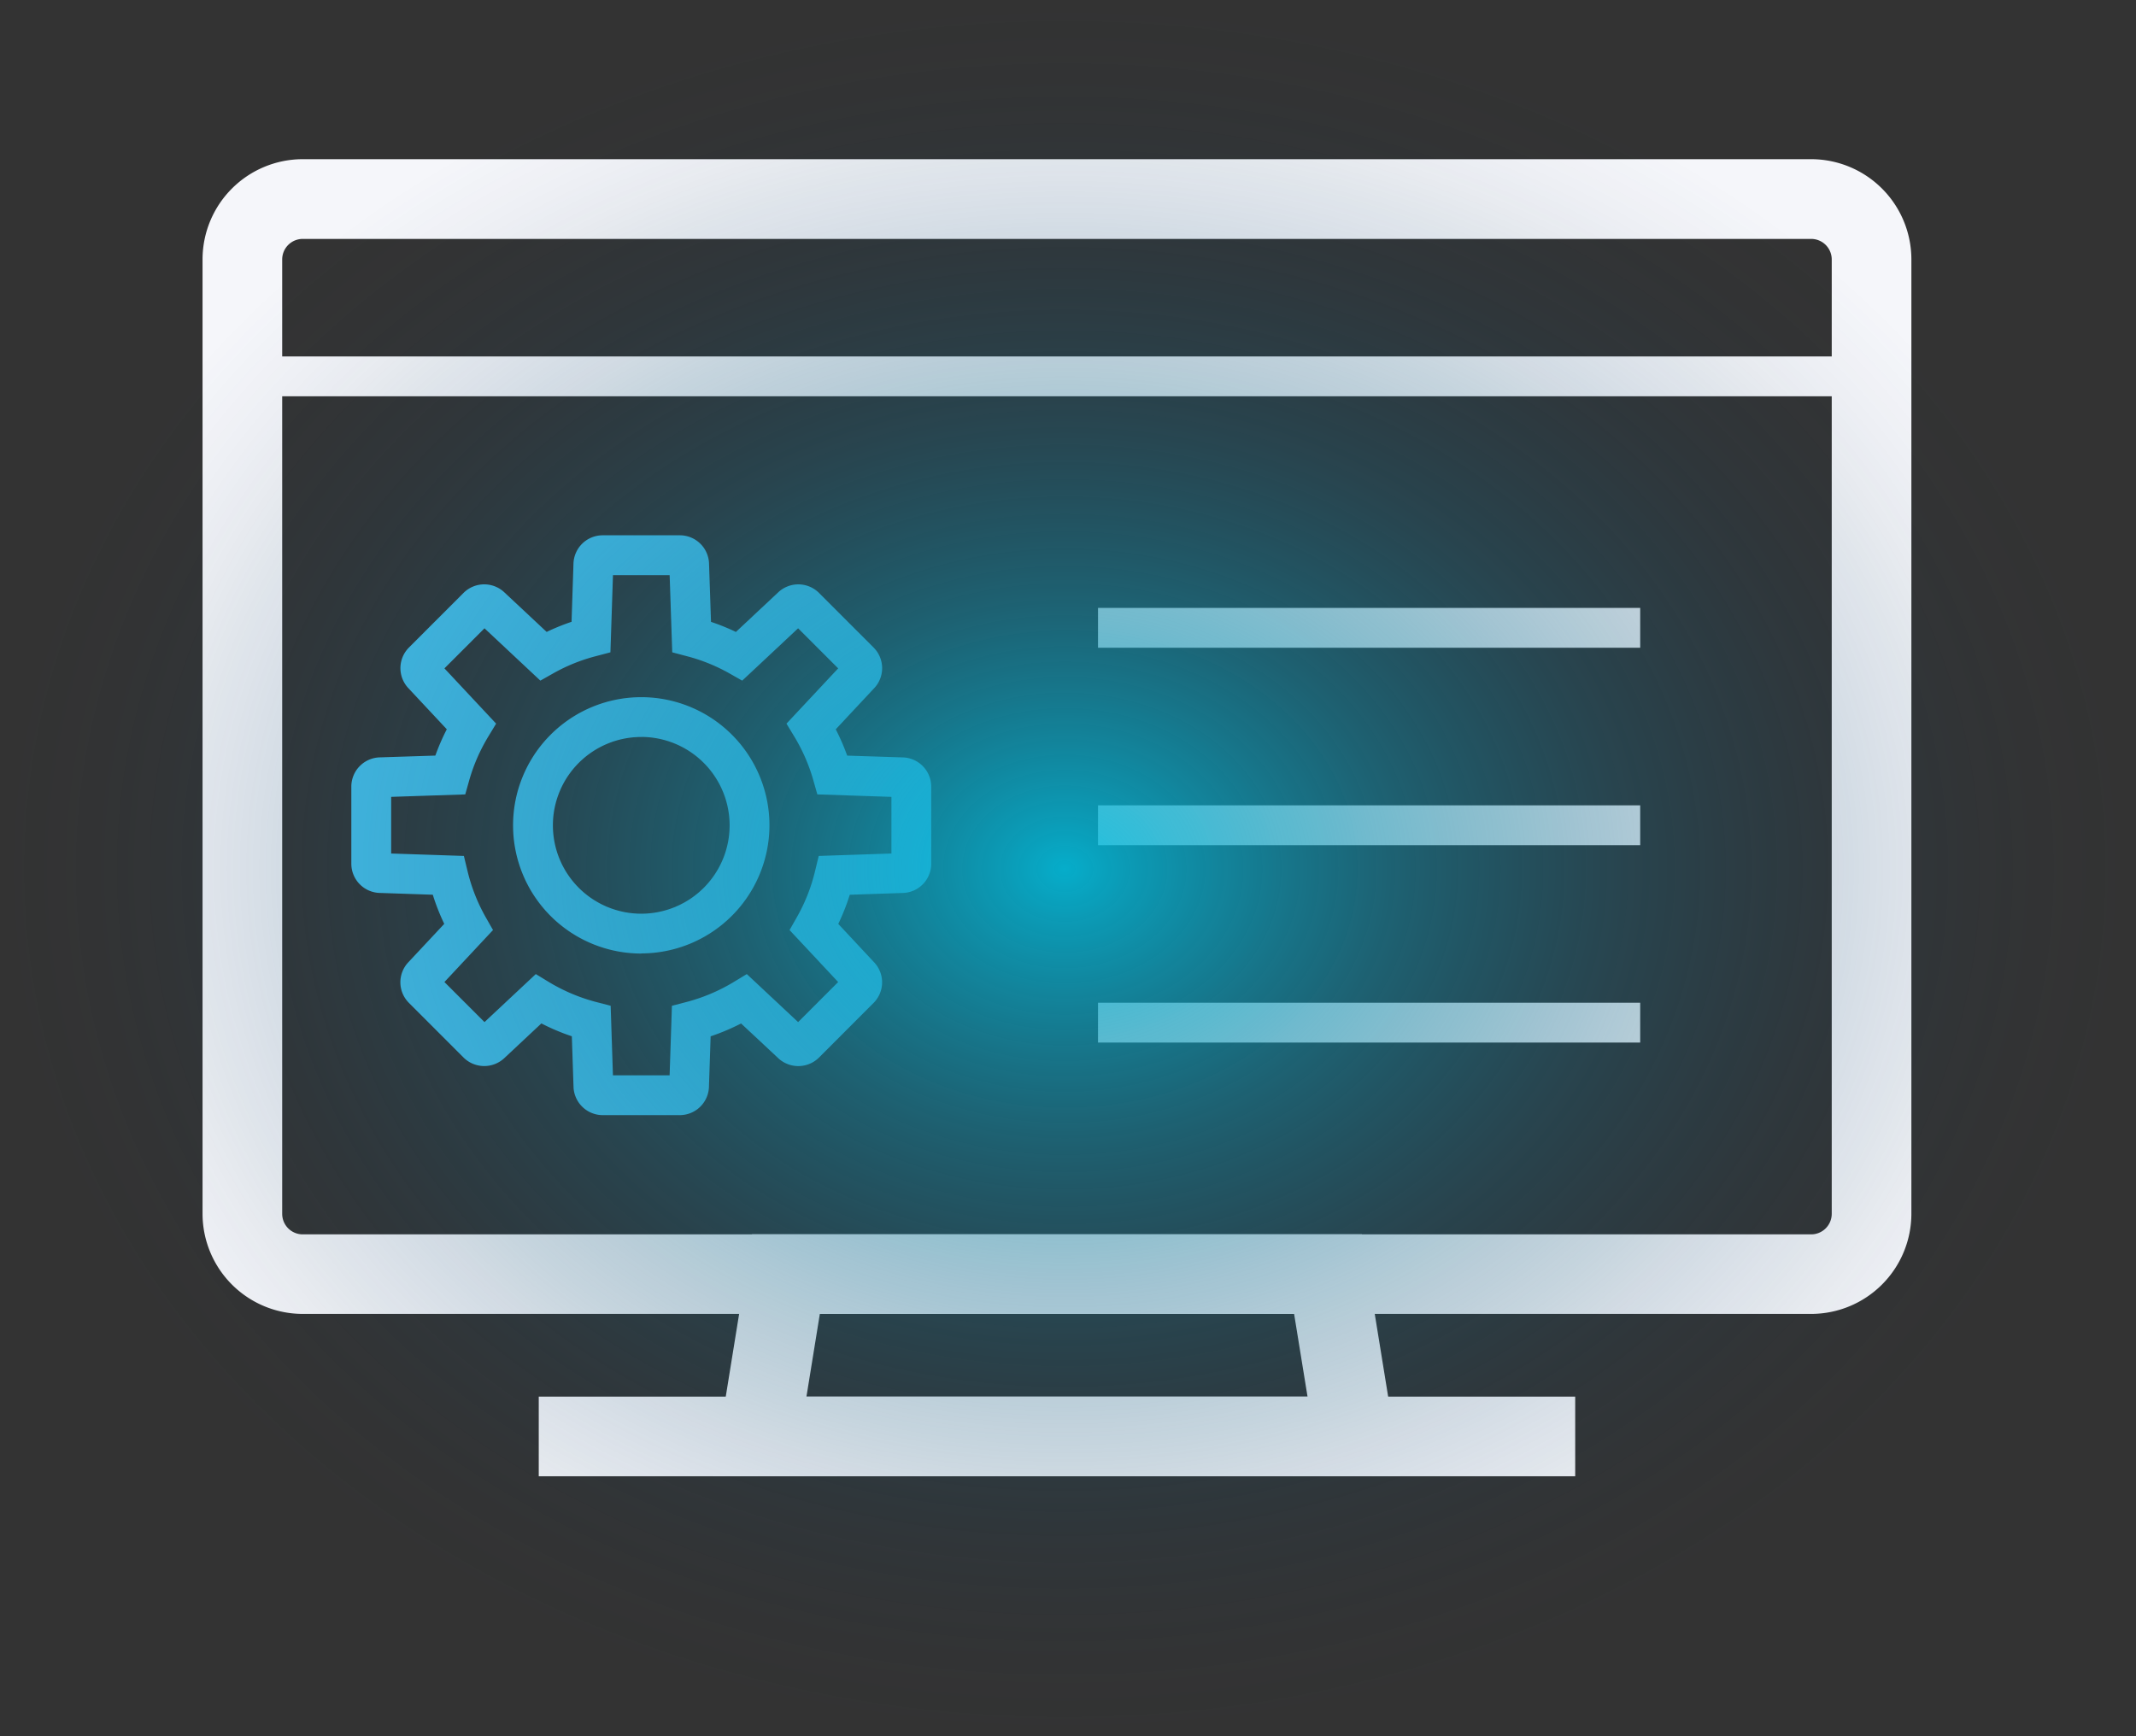
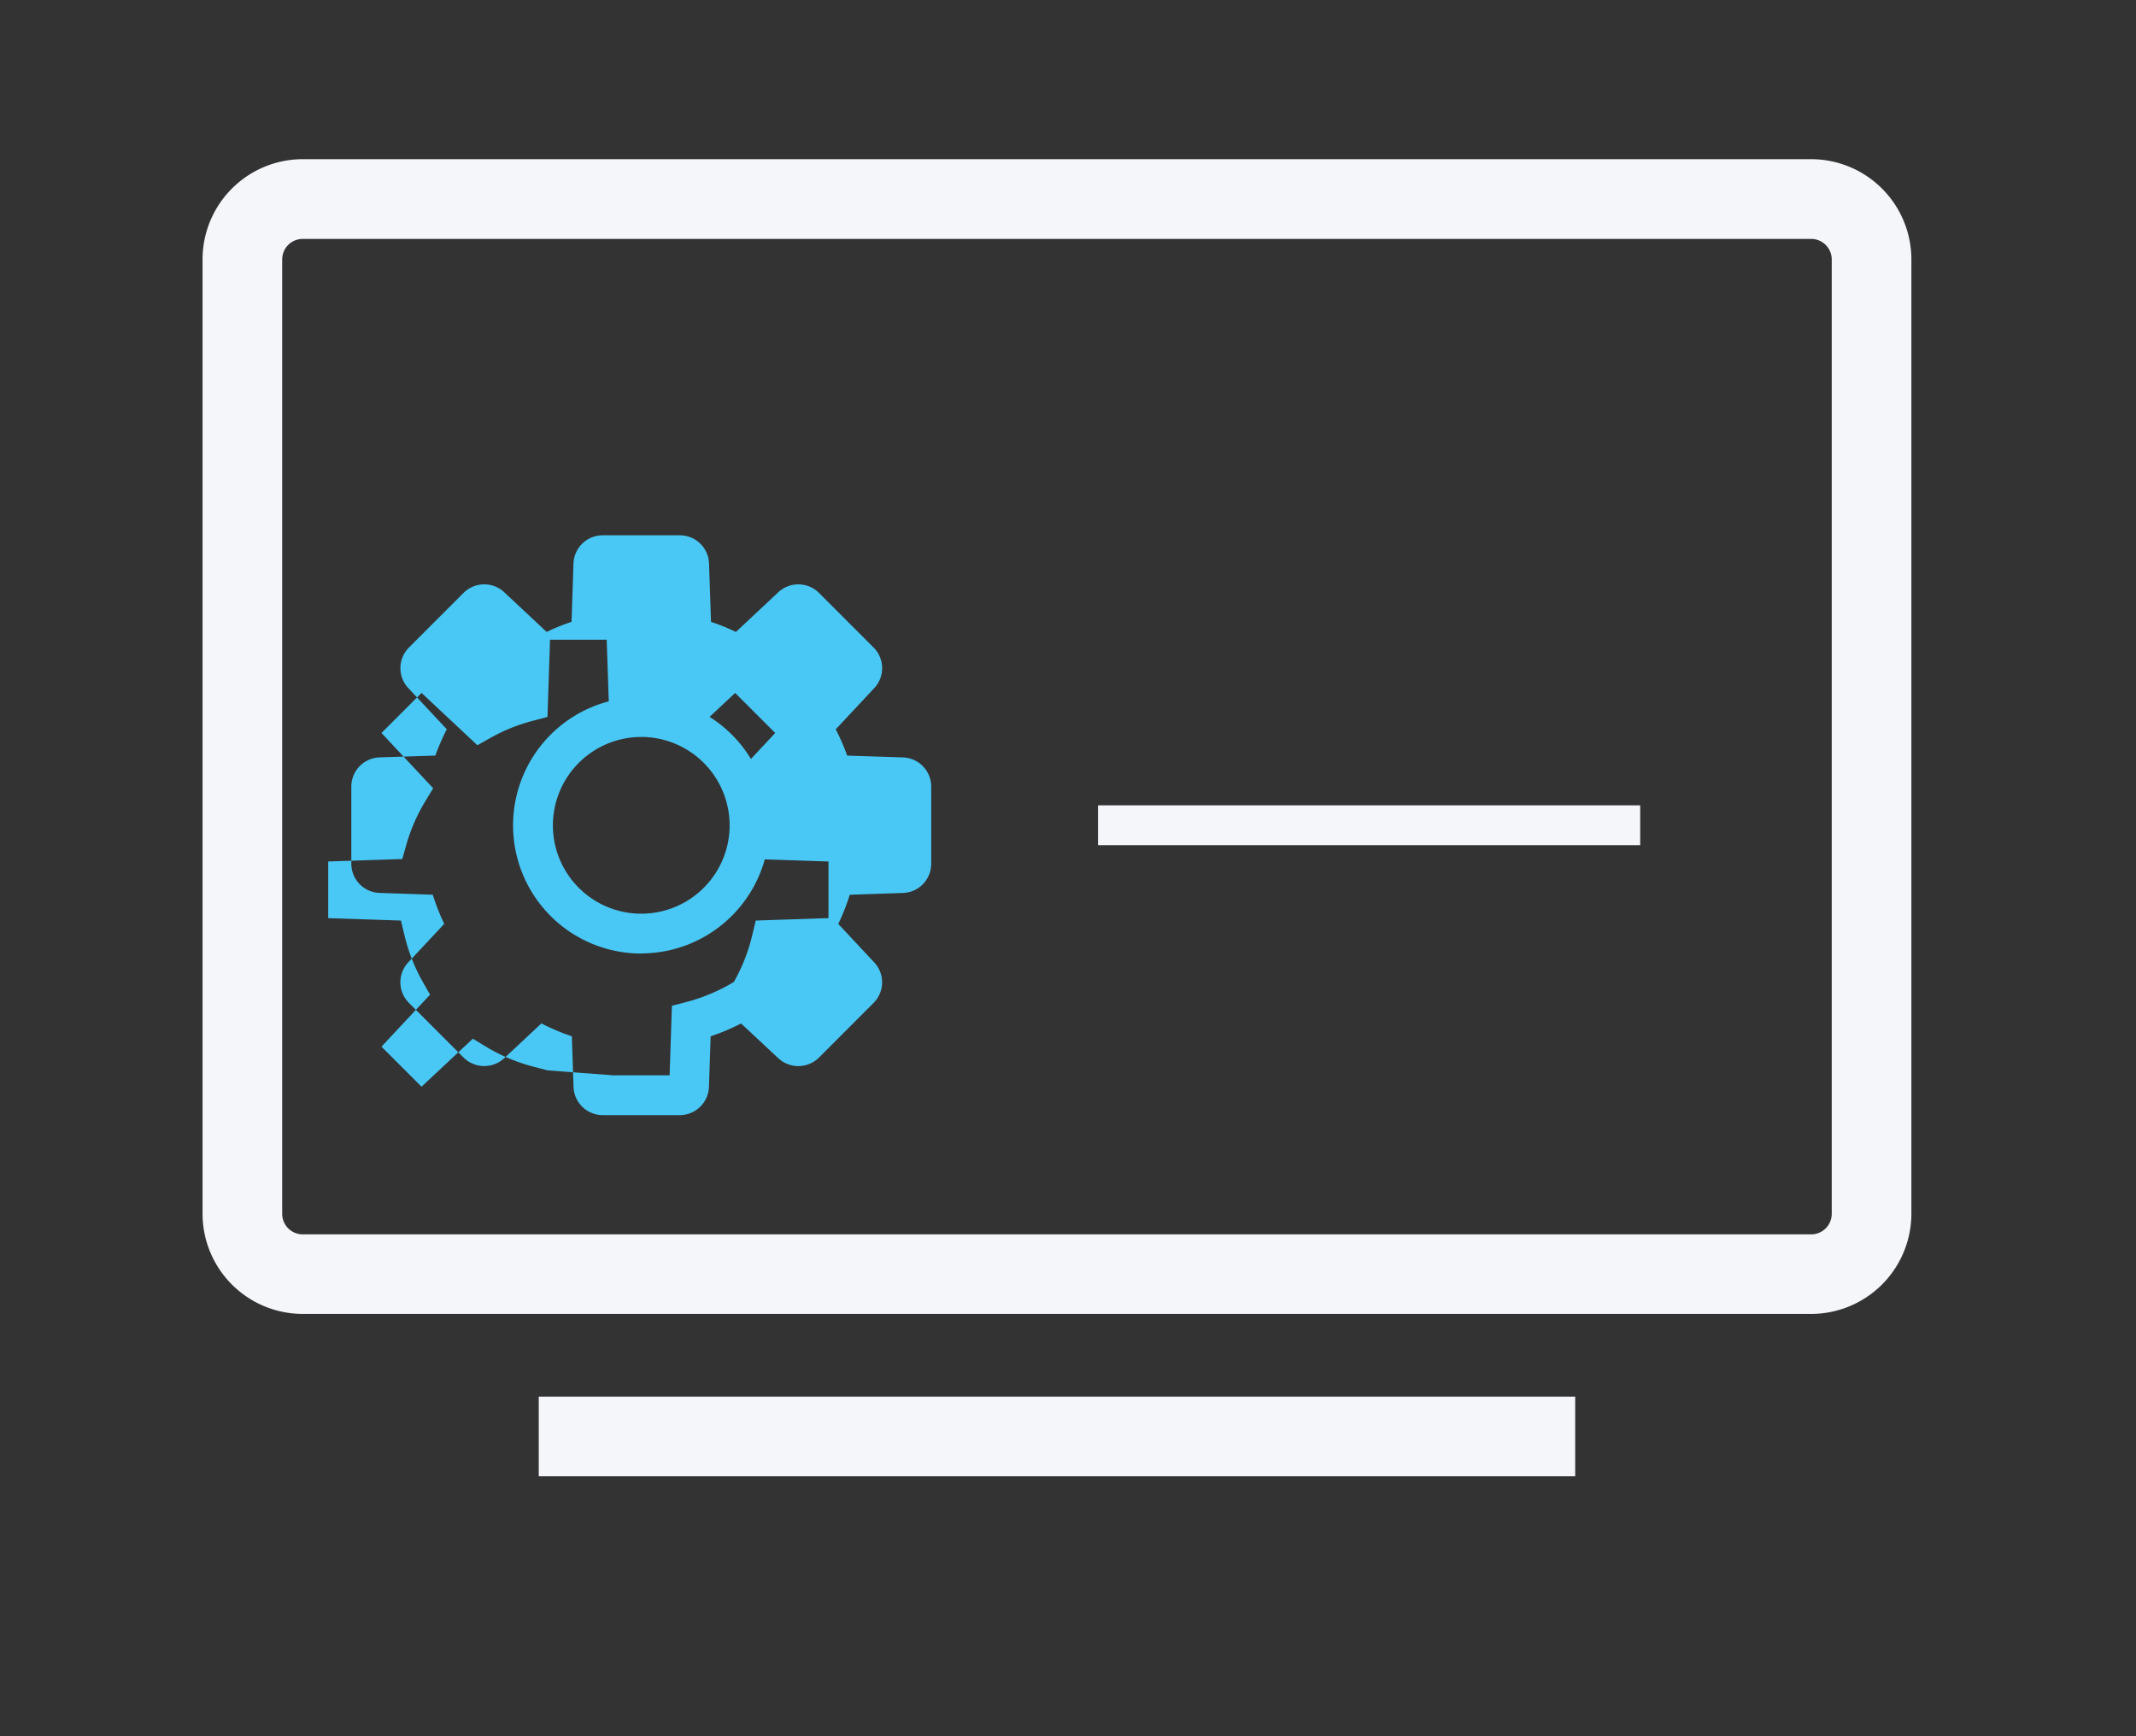
<svg xmlns="http://www.w3.org/2000/svg" width="120.116" height="97.653" viewBox="0 0 120.116 97.653">
  <rect x="0" y="0" width="120.116" height="97.653" fill="#333333" stroke="none" />
  <defs>
    <style>
            .a {
                fill: #f5f6fa;
            }

            .b {
                fill: #49c8f5;
            }

            .c {
                opacity: 0.884;
                mix-blend-mode: screen;
                isolation: isolate;
                fill: url(#a);
            }
        </style>
    <radialGradient id="a" cx="0.5" cy="0.5" r="0.419" gradientTransform="translate(-0.099 -0.097) scale(1.195 1.195)" gradientUnits="objectBoundingBox">
      <stop offset="0" stop-color="#00bdde" />
      <stop offset="0.057" stop-color="#02b2d3" stop-opacity="0.925" />
      <stop offset="0.318" stop-color="#0b87a6" stop-opacity="0.6" />
      <stop offset="0.551" stop-color="#126483" stop-opacity="0.341" />
      <stop offset="0.75" stop-color="#174b69" stop-opacity="0.157" />
      <stop offset="0.906" stop-color="#1a3c59" stop-opacity="0.043" />
      <stop offset="1" stop-color="#1c3754" stop-opacity="0" />
    </radialGradient>
  </defs>
  <g transform="translate(-385.61 -1853.047)">
    <g transform="translate(397 1861.999)">
      <path class="a" d="M521.5,333.357H436.675a5.64,5.64,0,0,1-5.635-5.635V274.051a5.641,5.641,0,0,1,5.635-5.635H521.5a5.642,5.642,0,0,1,5.635,5.635v53.672A5.642,5.642,0,0,1,521.5,333.357ZM436.675,272.9a1.156,1.156,0,0,0-1.156,1.156v53.672a1.155,1.155,0,0,0,1.156,1.155H521.5a1.157,1.157,0,0,0,1.156-1.155V274.051A1.157,1.157,0,0,0,521.5,272.9Z" transform="translate(-431.04 -268.416)" />
-       <path class="a" d="M482.555,309.024h-38.7l2.2-13.61h34.294Zm-33.438-4.479h28.178l-.755-4.652h-26.67Z" transform="translate(-415.157 -234.952)" />
      <rect class="a" width="58.284" height="4.479" transform="translate(18.906 69.592)" />
-       <rect class="a" width="91.619" height="2.24" transform="translate(2.238 11.094)" />
-       <path class="b" d="M453.263,310.469H448.9a1.644,1.644,0,0,1-1.63-1.617l-.094-2.817a12.108,12.108,0,0,1-1.713-.723l-2.067,1.935a1.653,1.653,0,0,1-2.3-.007l-3.086-3.088a1.638,1.638,0,0,1-.009-2.3l2-2.139a12.323,12.323,0,0,1-.645-1.639l-2.961-.1a1.644,1.644,0,0,1-1.619-1.63v-4.365a1.646,1.646,0,0,1,1.619-1.63l3.106-.1a12.163,12.163,0,0,1,.643-1.48L438,286.475a1.642,1.642,0,0,1,.013-2.3l3.082-3.084a1.649,1.649,0,0,1,2.3-.009l2.365,2.213a12.022,12.022,0,0,1,1.4-.569l.107-3.249a1.644,1.644,0,0,1,1.63-1.617h4.365a1.644,1.644,0,0,1,1.63,1.617l.11,3.252a11.888,11.888,0,0,1,1.4.567l2.363-2.213a1.651,1.651,0,0,1,2.3.007l3.086,3.088a1.642,1.642,0,0,1,.009,2.3l-2.143,2.293a12.514,12.514,0,0,1,.643,1.48l3.106.1a1.646,1.646,0,0,1,1.619,1.63v4.365a1.644,1.644,0,0,1-1.619,1.63l-2.961.1a12.026,12.026,0,0,1-.647,1.639l2,2.141a1.64,1.64,0,0,1-.011,2.3l-3.081,3.084a1.653,1.653,0,0,1-2.3.011l-2.074-1.937a12.083,12.083,0,0,1-1.711.723l-.094,2.817A1.644,1.644,0,0,1,453.263,310.469Zm-3.776-2.24h3.187l.13-3.91.809-.21a10.06,10.06,0,0,0,2.674-1.131l.728-.441,2.885,2.7,2.253-2.253-2.734-2.923.408-.717a9.94,9.94,0,0,0,1.032-2.622l.2-.829,4.089-.137v-3.185l-4.166-.139-.224-.788a10,10,0,0,0-1.073-2.466l-.439-.726,2.907-3.108-2.253-2.253-3.144,2.943-.714-.405a9.987,9.987,0,0,0-2.414-.974l-.806-.213-.146-4.342h-3.187l-.143,4.342-.809.213a9.951,9.951,0,0,0-2.414.974l-.717.405-3.142-2.943-2.253,2.253,2.907,3.108-.439.726a10,10,0,0,0-1.075,2.466l-.222.788-4.166.139v3.185l4.089.137.2.829a10.013,10.013,0,0,0,1.03,2.622l.408.717-2.732,2.923,2.253,2.253,2.885-2.7.726.441a10.075,10.075,0,0,0,2.676,1.131l.808.21Zm13.081-5.661,0,0Zm-22.977,0,0,0Zm22.977-16.8,0,0Zm-22.973,0,0,0Zm11.487,15.614a7.209,7.209,0,1,1,7.207-7.209A7.219,7.219,0,0,1,451.082,301.375Zm0-12.179a4.969,4.969,0,1,0,4.967,4.969A4.976,4.976,0,0,0,451.082,289.2Z" transform="translate(-426.409 -256.708)" />
-       <rect class="a" width="30.489" height="2.24" transform="translate(50.356 25.236)" />
+       <path class="b" d="M453.263,310.469H448.9a1.644,1.644,0,0,1-1.63-1.617l-.094-2.817a12.108,12.108,0,0,1-1.713-.723l-2.067,1.935a1.653,1.653,0,0,1-2.3-.007l-3.086-3.088a1.638,1.638,0,0,1-.009-2.3l2-2.139a12.323,12.323,0,0,1-.645-1.639l-2.961-.1a1.644,1.644,0,0,1-1.619-1.63v-4.365a1.646,1.646,0,0,1,1.619-1.63l3.106-.1a12.163,12.163,0,0,1,.643-1.48L438,286.475a1.642,1.642,0,0,1,.013-2.3l3.082-3.084a1.649,1.649,0,0,1,2.3-.009l2.365,2.213a12.022,12.022,0,0,1,1.4-.569l.107-3.249a1.644,1.644,0,0,1,1.63-1.617h4.365a1.644,1.644,0,0,1,1.63,1.617l.11,3.252a11.888,11.888,0,0,1,1.4.567l2.363-2.213a1.651,1.651,0,0,1,2.3.007l3.086,3.088a1.642,1.642,0,0,1,.009,2.3l-2.143,2.293a12.514,12.514,0,0,1,.643,1.48l3.106.1a1.646,1.646,0,0,1,1.619,1.63v4.365a1.644,1.644,0,0,1-1.619,1.63l-2.961.1a12.026,12.026,0,0,1-.647,1.639l2,2.141a1.64,1.64,0,0,1-.011,2.3l-3.081,3.084a1.653,1.653,0,0,1-2.3.011l-2.074-1.937a12.083,12.083,0,0,1-1.711.723l-.094,2.817A1.644,1.644,0,0,1,453.263,310.469Zm-3.776-2.24h3.187l.13-3.91.809-.21a10.06,10.06,0,0,0,2.674-1.131a9.94,9.94,0,0,0,1.032-2.622l.2-.829,4.089-.137v-3.185l-4.166-.139-.224-.788a10,10,0,0,0-1.073-2.466l-.439-.726,2.907-3.108-2.253-2.253-3.144,2.943-.714-.405a9.987,9.987,0,0,0-2.414-.974l-.806-.213-.146-4.342h-3.187l-.143,4.342-.809.213a9.951,9.951,0,0,0-2.414.974l-.717.405-3.142-2.943-2.253,2.253,2.907,3.108-.439.726a10,10,0,0,0-1.075,2.466l-.222.788-4.166.139v3.185l4.089.137.2.829a10.013,10.013,0,0,0,1.03,2.622l.408.717-2.732,2.923,2.253,2.253,2.885-2.7.726.441a10.075,10.075,0,0,0,2.676,1.131l.808.21Zm13.081-5.661,0,0Zm-22.977,0,0,0Zm22.977-16.8,0,0Zm-22.973,0,0,0Zm11.487,15.614a7.209,7.209,0,1,1,7.207-7.209A7.219,7.219,0,0,1,451.082,301.375Zm0-12.179a4.969,4.969,0,1,0,4.967,4.969A4.976,4.976,0,0,0,451.082,289.2Z" transform="translate(-426.409 -256.708)" />
      <rect class="a" width="30.489" height="2.24" transform="translate(50.356 36.339)" />
-       <rect class="a" width="30.489" height="2.24" transform="translate(50.356 47.44)" />
    </g>
-     <ellipse class="c" cx="60.058" cy="48.827" rx="60.058" ry="48.827" transform="translate(385.61 1853.047)" />
  </g>
</svg>